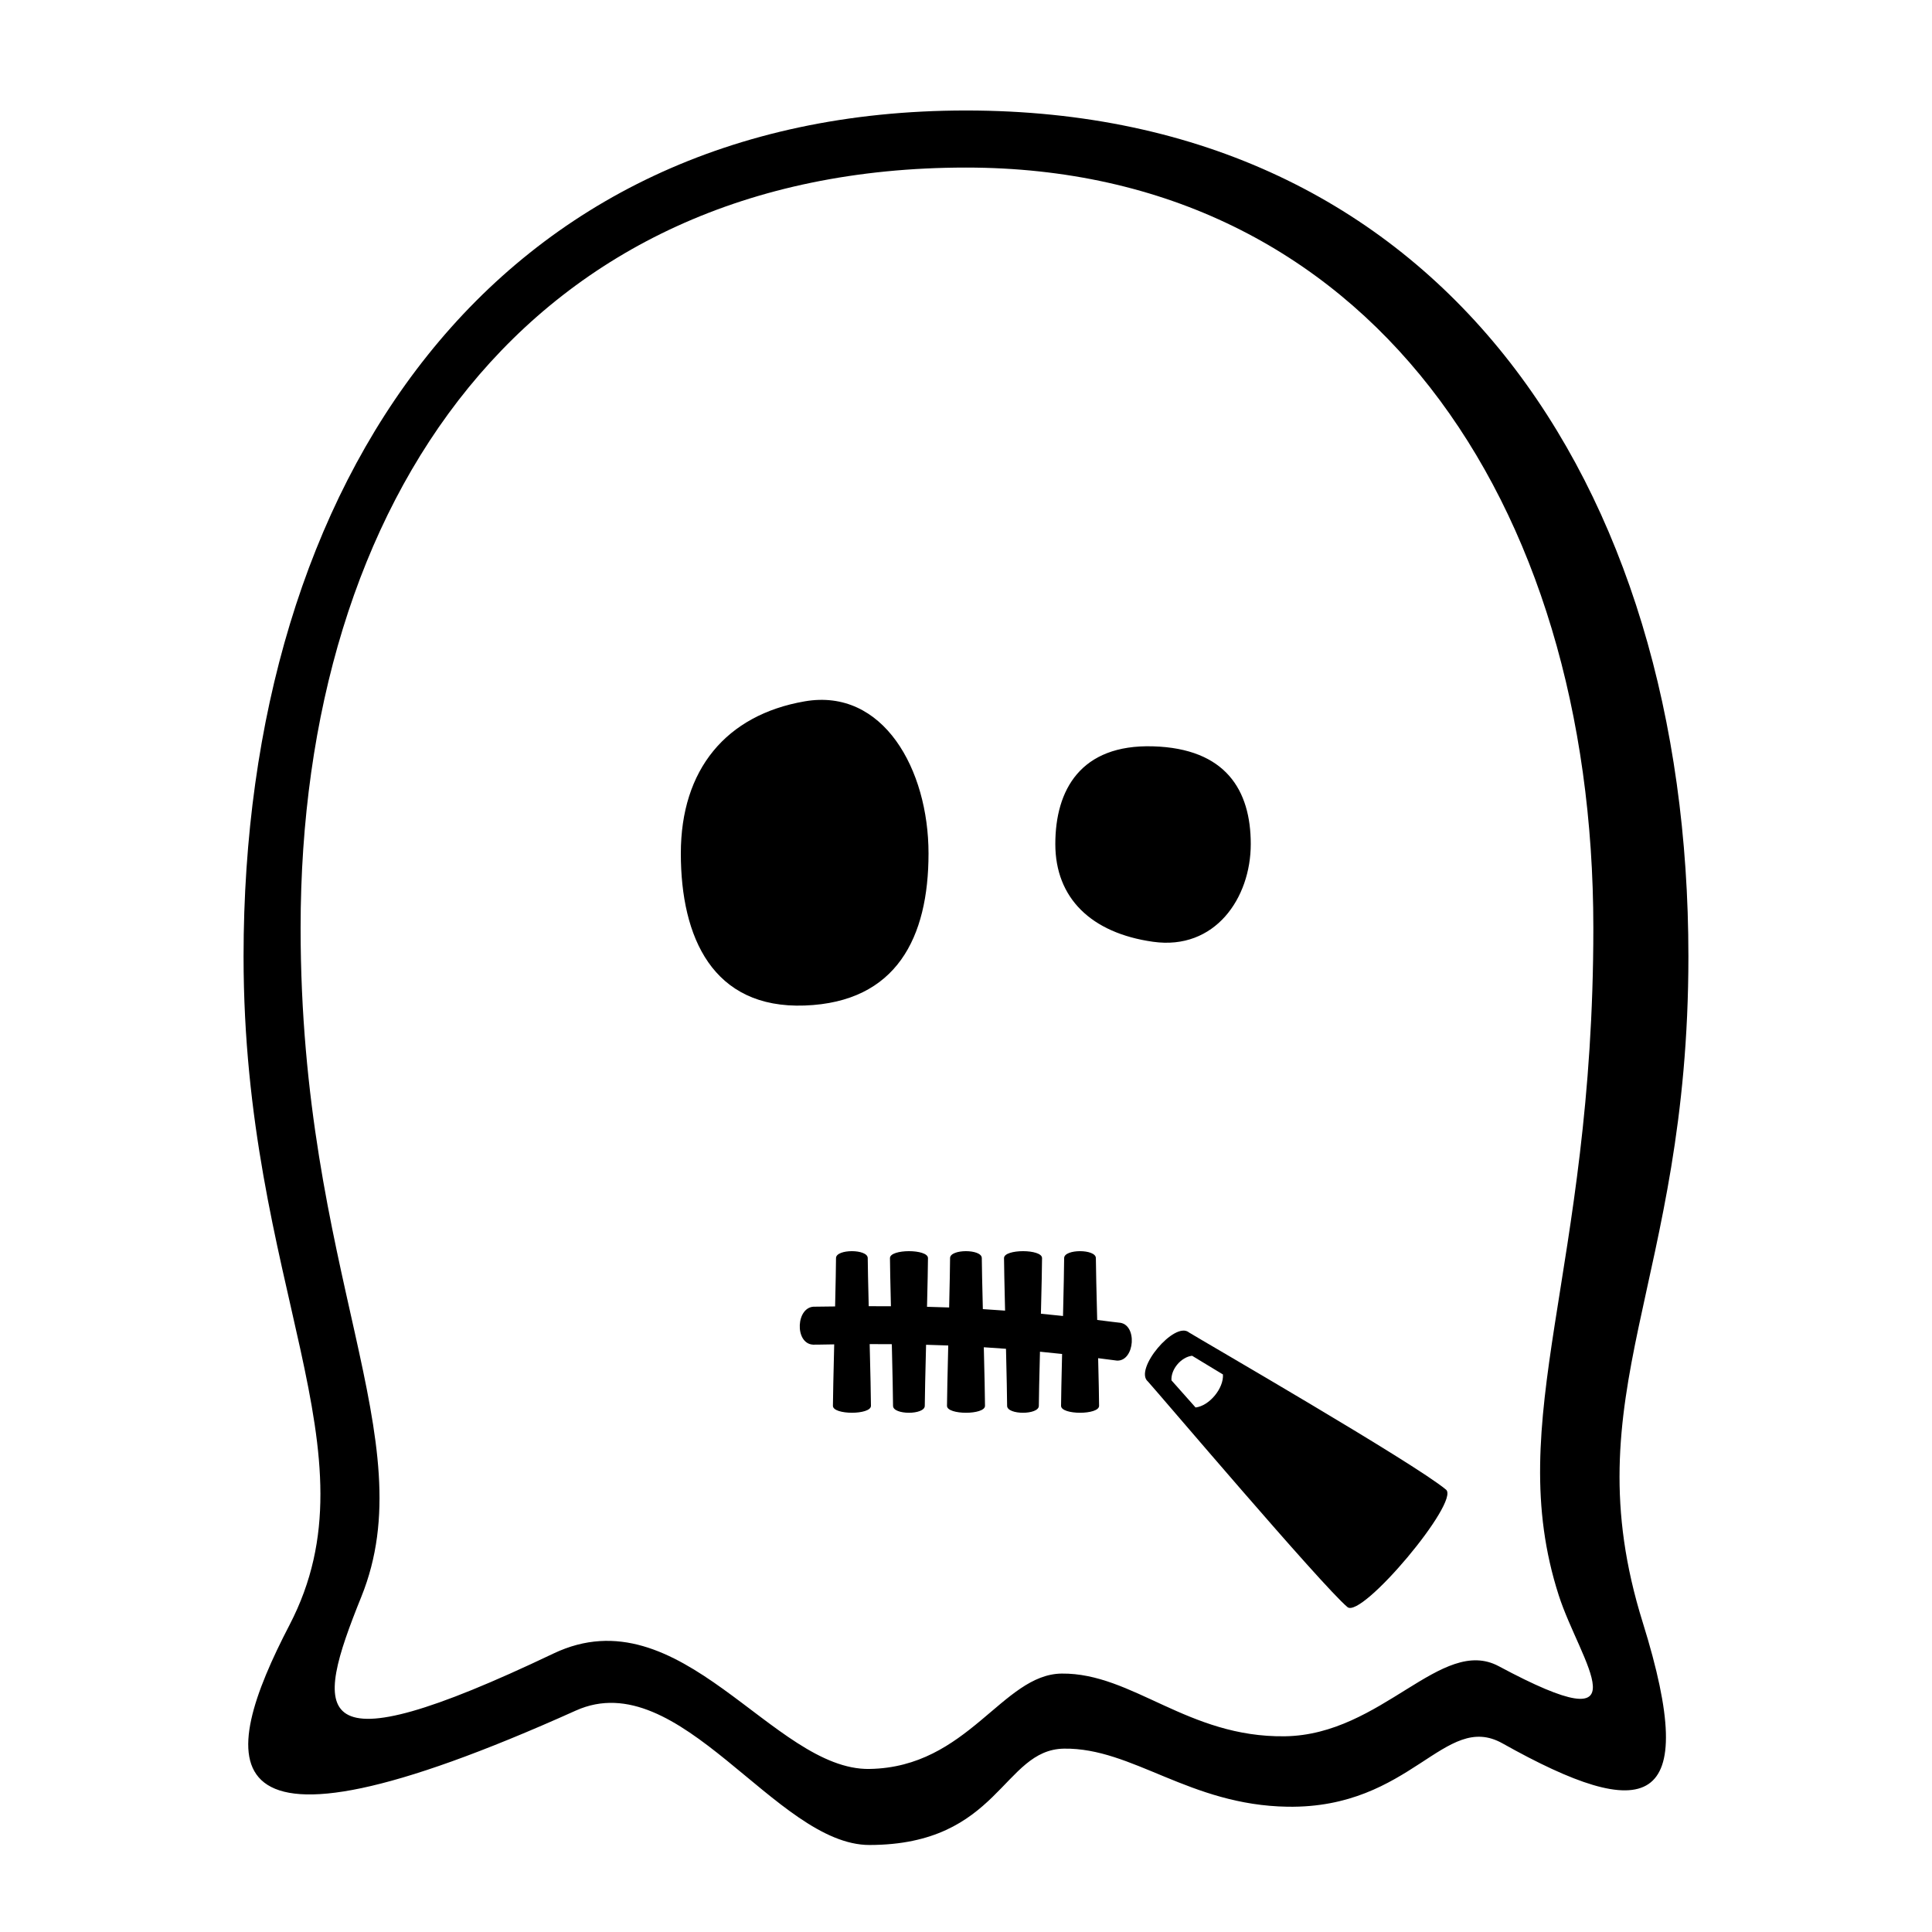
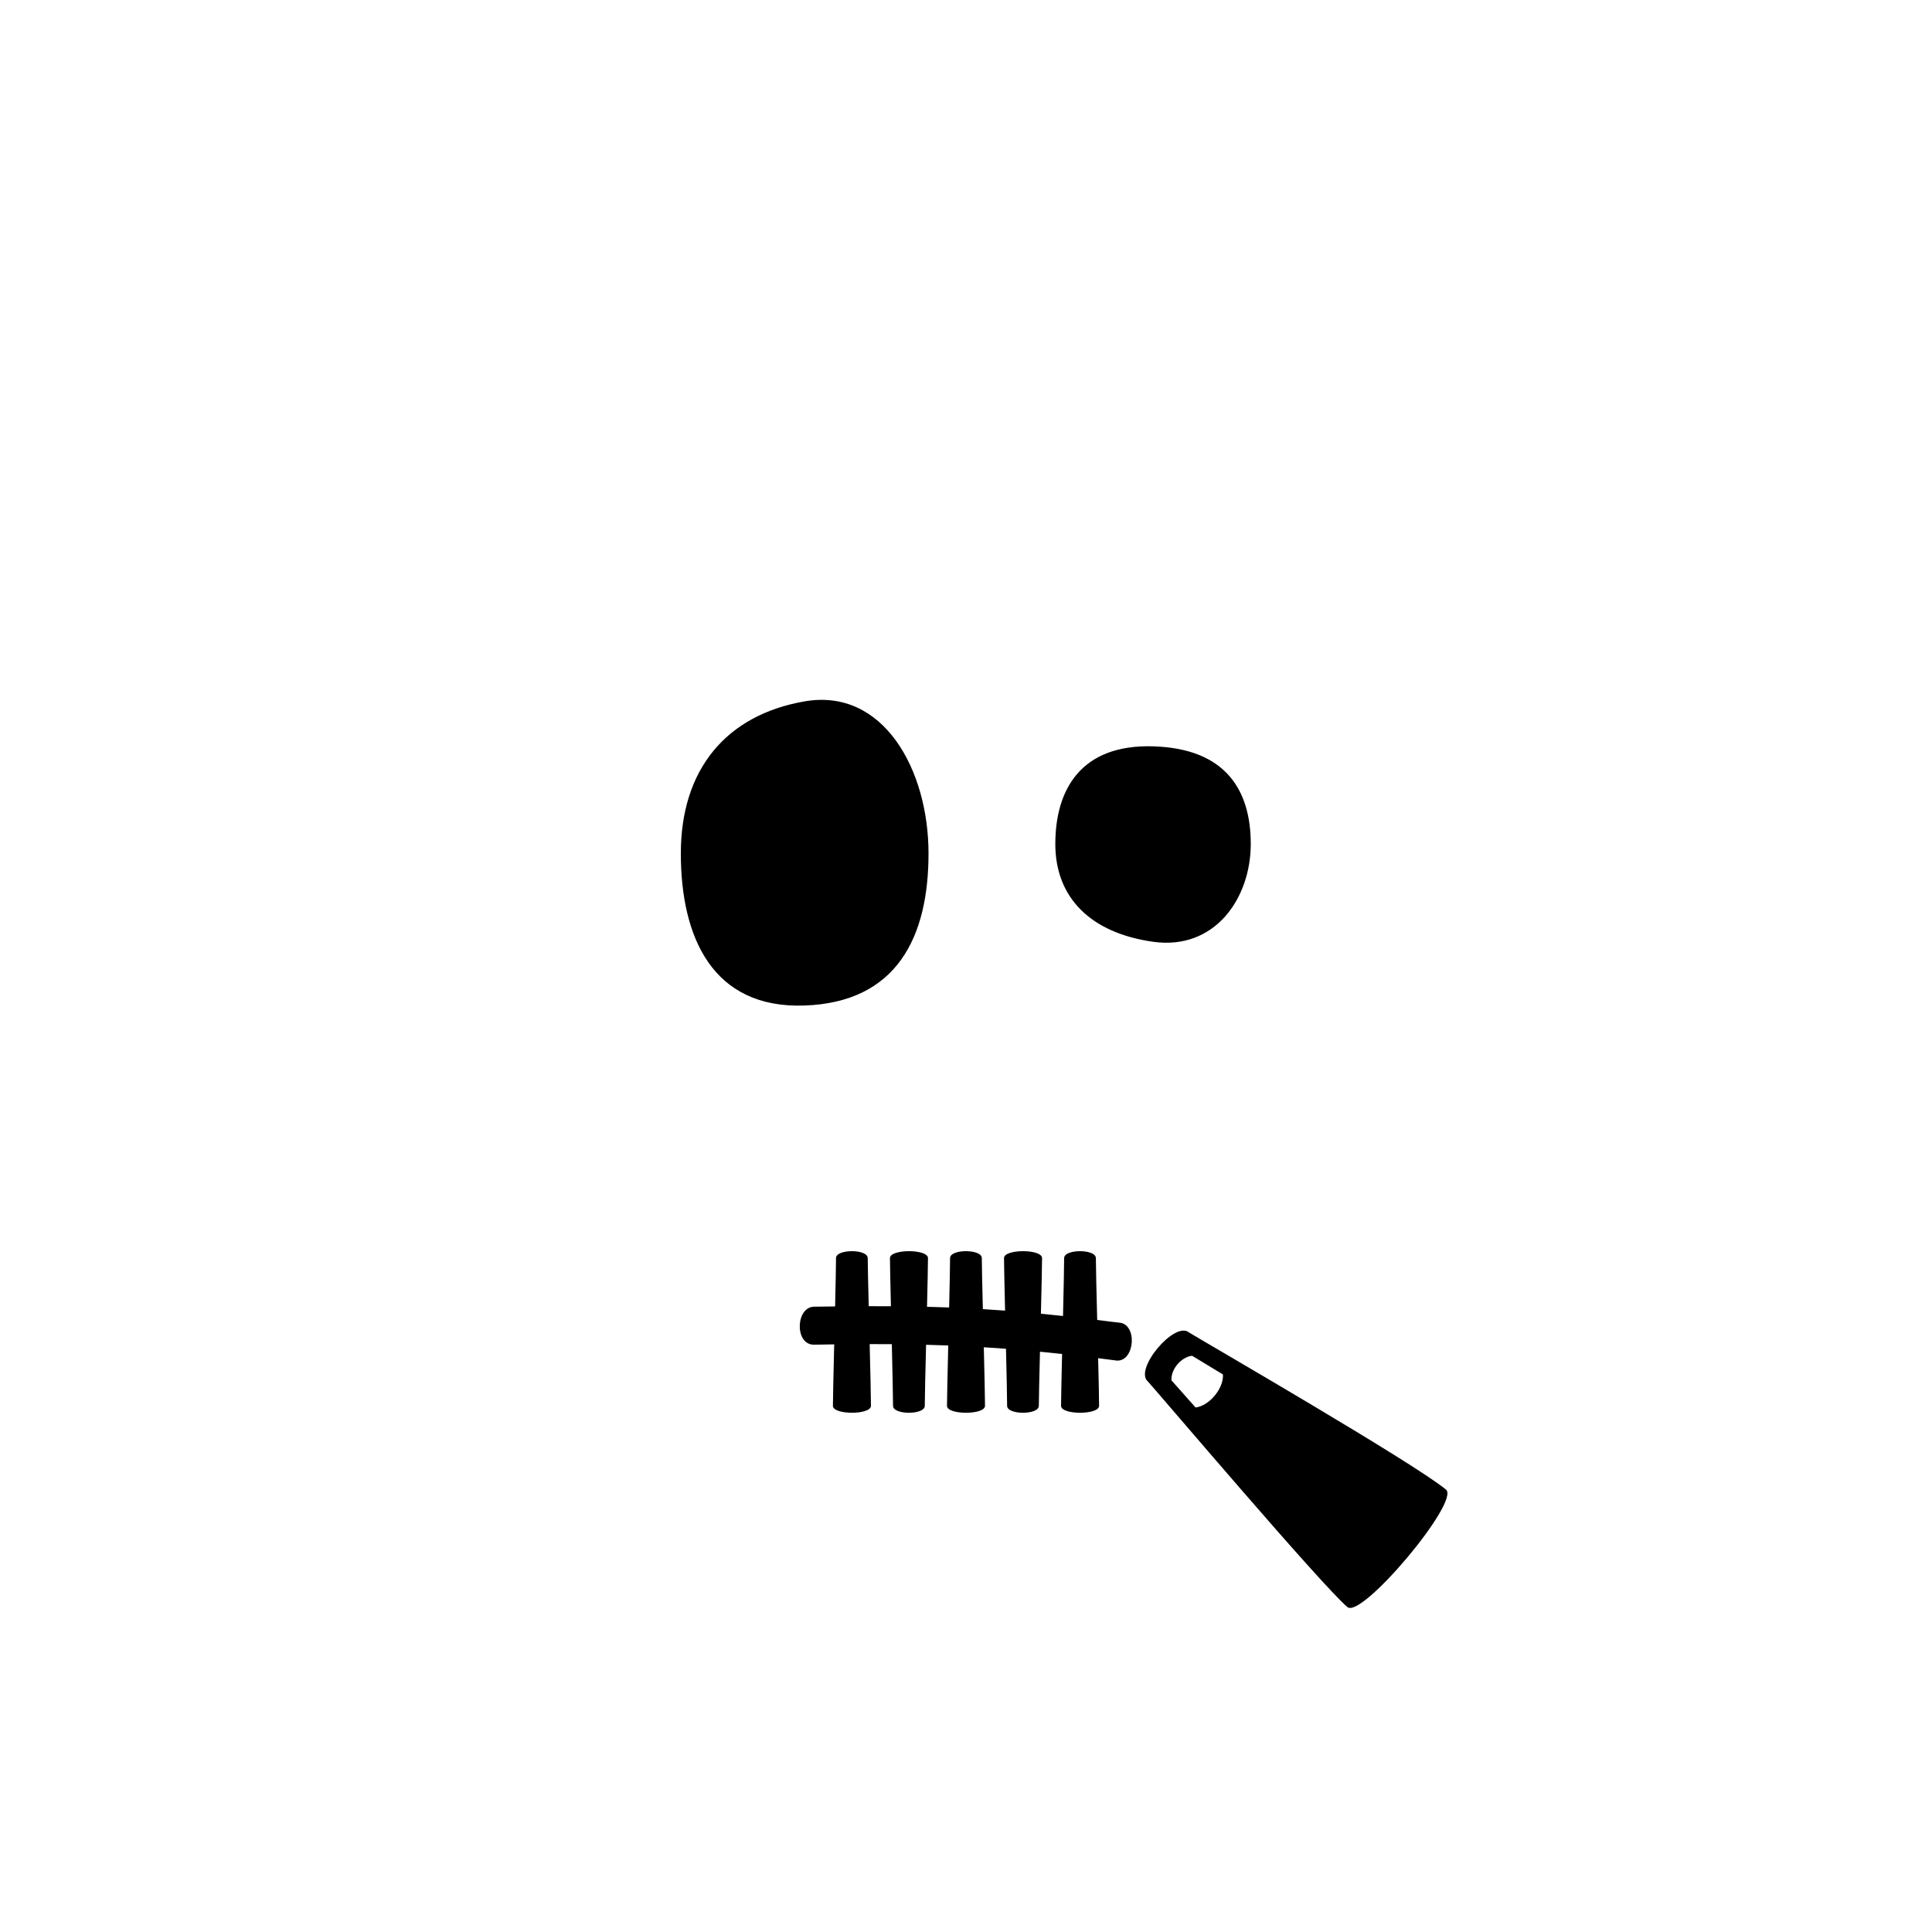
<svg xmlns="http://www.w3.org/2000/svg" fill="#000000" width="800px" height="800px" version="1.1" viewBox="144 144 512 512">
  <g fill-rule="evenodd">
-     <path d="m374.44 632.94c34.414-0.043 35.227-25.301 51.543-25.531 18.148-0.262 33.227 14.992 59.246 15.391 32.906 0.5 41.578-25.41 56.953-16.785 37.871 21.242 52.836 18.211 37.164-32.043-19.012-60.973 12.098-89.195 12.098-176.49 0-125.95-66.234-224.2-191.45-224.2s-191.45 98.242-191.45 224.2c0 87.488 36.102 131.14 12.18 177.15-18.75 36.062-24.375 67.777 75.875 22.688 27.562-12.398 52.973 35.652 77.836 35.621zm0-20.152c26.098-0.426 35.184-25.125 50.938-25.273 18.781-0.18 33.355 16.977 59.125 16.617 25.77-0.355 41.461-26.73 56.699-18.562 39.617 21.234 21.539-1.211 15.887-18.773-15.094-46.902 9.164-85.355 9.164-176.87 0-113.36-59.996-201.52-166.25-201.52-116.34 0-176.34 88.168-176.34 201.52 0 91.852 32.992 135.36 16.098 177.22-12.676 31.414-14.836 46.395 50.902 15.059 33.816-16.121 58.184 31.004 83.777 30.586z" />
    <path d="m527.21 538.77c3.777 3.172-22.34 34.297-26.121 31.125-6.812-5.715-50.391-57.082-52.887-59.789-3.777-3.172 7.117-16.16 10.898-12.988 3.102 1.938 59.75 34.641 68.109 41.652zm-59.117-30.527c0.246 3.672-3.609 8.336-7.254 8.754-0.055-0.047-6.387-7.188-6.387-7.188-0.195-2.918 2.551-6.184 5.469-6.516 0 0 8.227 4.992 8.172 4.949z" />
-     <path d="m374.47 500.2c1.844 0 3.809 0.004 5.871 0.023 0.172 7.324 0.324 14.094 0.324 16.34 0 2.445 8.41 2.445 8.41 0 0-2.16 0.16-8.867 0.344-16.184 1.922 0.047 3.887 0.109 5.875 0.188-0.176 7.375-0.332 14.074-0.332 15.996 0 2.445 10.074 2.445 10.074 0 0-2.254-0.145-8.57-0.316-15.527 2 0.125 3.965 0.262 5.879 0.41 0.16 6.844 0.297 12.996 0.297 15.117 0 2.445 8.406 2.445 8.406 0 0-1.98 0.137-7.766 0.301-14.344 2.07 0.199 4.035 0.398 5.863 0.598-0.152 6.453-0.277 12.02-0.277 13.746 0 2.445 10.078 2.445 10.078 0 0-1.938-0.109-6.867-0.25-12.629 2.953 0.375 4.738 0.625 4.965 0.637 4.781 0.25 5.559-9.797 0.527-10.062-0.324-0.016-2.414-0.297-5.742-0.707-0.184-7.402-0.352-14.211-0.352-16.391 0-2.449-8.406-2.449-8.406 0 0 2.144-0.141 8.406-0.301 15.34-1.84-0.195-3.801-0.398-5.856-0.598 0.164-6.644 0.301-12.574 0.301-14.742 0-2.449-10.078-2.449-10.078 0 0 1.738 0.129 7.394 0.281 13.922-1.93-0.148-3.898-0.281-5.891-0.402-0.152-6.234-0.277-11.625-0.277-13.52 0-2.449-8.41-2.449-8.41 0 0 1.91-0.109 7.082-0.246 13.086-1.973-0.074-3.934-0.133-5.863-0.18 0.141-5.879 0.254-10.941 0.254-12.906 0-2.449-10.074-2.449-10.074 0 0 1.637 0.109 6.731 0.254 12.762-2.062-0.016-4.035-0.02-5.883-0.016-0.145-5.906-0.262-10.93-0.262-12.746 0-2.449-8.406-2.449-8.406 0 0 1.879-0.105 6.922-0.242 12.812-3.109 0.039-5.051 0.082-5.301 0.066-5.086-0.266-5.559 9.801-0.527 10.062 0.344 0.02 2.367-0.031 5.59-0.078-0.18 7.492-0.34 14.34-0.34 16.289 0 2.445 10.078 2.445 10.078 0 0-2.344-0.16-9.078-0.34-16.363zm75.098-106.62c-16.426-2.316-25.898-11.594-25.898-25.898 0-14.305 6.664-26.465 25.898-25.898 19.238 0.566 25.898 11.594 25.898 25.898 0 14.305-9.469 28.215-25.898 25.898zm-92.32-63.715c-20.816 3.609-32.82 18.047-32.82 40.305 0 22.262 8.441 41.188 32.82 40.305 24.379-0.879 32.82-18.043 32.82-40.305 0-22.258-12.004-43.91-32.82-40.305z" />
+     <path d="m374.47 500.2c1.844 0 3.809 0.004 5.871 0.023 0.172 7.324 0.324 14.094 0.324 16.34 0 2.445 8.41 2.445 8.41 0 0-2.16 0.16-8.867 0.344-16.184 1.922 0.047 3.887 0.109 5.875 0.188-0.176 7.375-0.332 14.074-0.332 15.996 0 2.445 10.074 2.445 10.074 0 0-2.254-0.145-8.57-0.316-15.527 2 0.125 3.965 0.262 5.879 0.41 0.16 6.844 0.297 12.996 0.297 15.117 0 2.445 8.406 2.445 8.406 0 0-1.98 0.137-7.766 0.301-14.344 2.07 0.199 4.035 0.398 5.863 0.598-0.152 6.453-0.277 12.02-0.277 13.746 0 2.445 10.078 2.445 10.078 0 0-1.938-0.109-6.867-0.25-12.629 2.953 0.375 4.738 0.625 4.965 0.637 4.781 0.25 5.559-9.797 0.527-10.062-0.324-0.016-2.414-0.297-5.742-0.707-0.184-7.402-0.352-14.211-0.352-16.391 0-2.449-8.406-2.449-8.406 0 0 2.144-0.141 8.406-0.301 15.34-1.84-0.195-3.801-0.398-5.856-0.598 0.164-6.644 0.301-12.574 0.301-14.742 0-2.449-10.078-2.449-10.078 0 0 1.738 0.129 7.394 0.281 13.922-1.93-0.148-3.898-0.281-5.891-0.402-0.152-6.234-0.277-11.625-0.277-13.52 0-2.449-8.41-2.449-8.41 0 0 1.91-0.109 7.082-0.246 13.086-1.973-0.074-3.934-0.133-5.863-0.18 0.141-5.879 0.254-10.941 0.254-12.906 0-2.449-10.074-2.449-10.074 0 0 1.637 0.109 6.731 0.254 12.762-2.062-0.016-4.035-0.02-5.883-0.016-0.145-5.906-0.262-10.93-0.262-12.746 0-2.449-8.406-2.449-8.406 0 0 1.879-0.105 6.922-0.242 12.812-3.109 0.039-5.051 0.082-5.301 0.066-5.086-0.266-5.559 9.801-0.527 10.062 0.344 0.02 2.367-0.031 5.59-0.078-0.18 7.492-0.34 14.34-0.34 16.289 0 2.445 10.078 2.445 10.078 0 0-2.344-0.16-9.078-0.34-16.363zm75.098-106.62c-16.426-2.316-25.898-11.594-25.898-25.898 0-14.305 6.664-26.465 25.898-25.898 19.238 0.566 25.898 11.594 25.898 25.898 0 14.305-9.469 28.215-25.898 25.898zm-92.32-63.715c-20.816 3.609-32.82 18.047-32.82 40.305 0 22.262 8.441 41.188 32.82 40.305 24.379-0.879 32.82-18.043 32.82-40.305 0-22.258-12.004-43.91-32.82-40.305" />
  </g>
</svg>